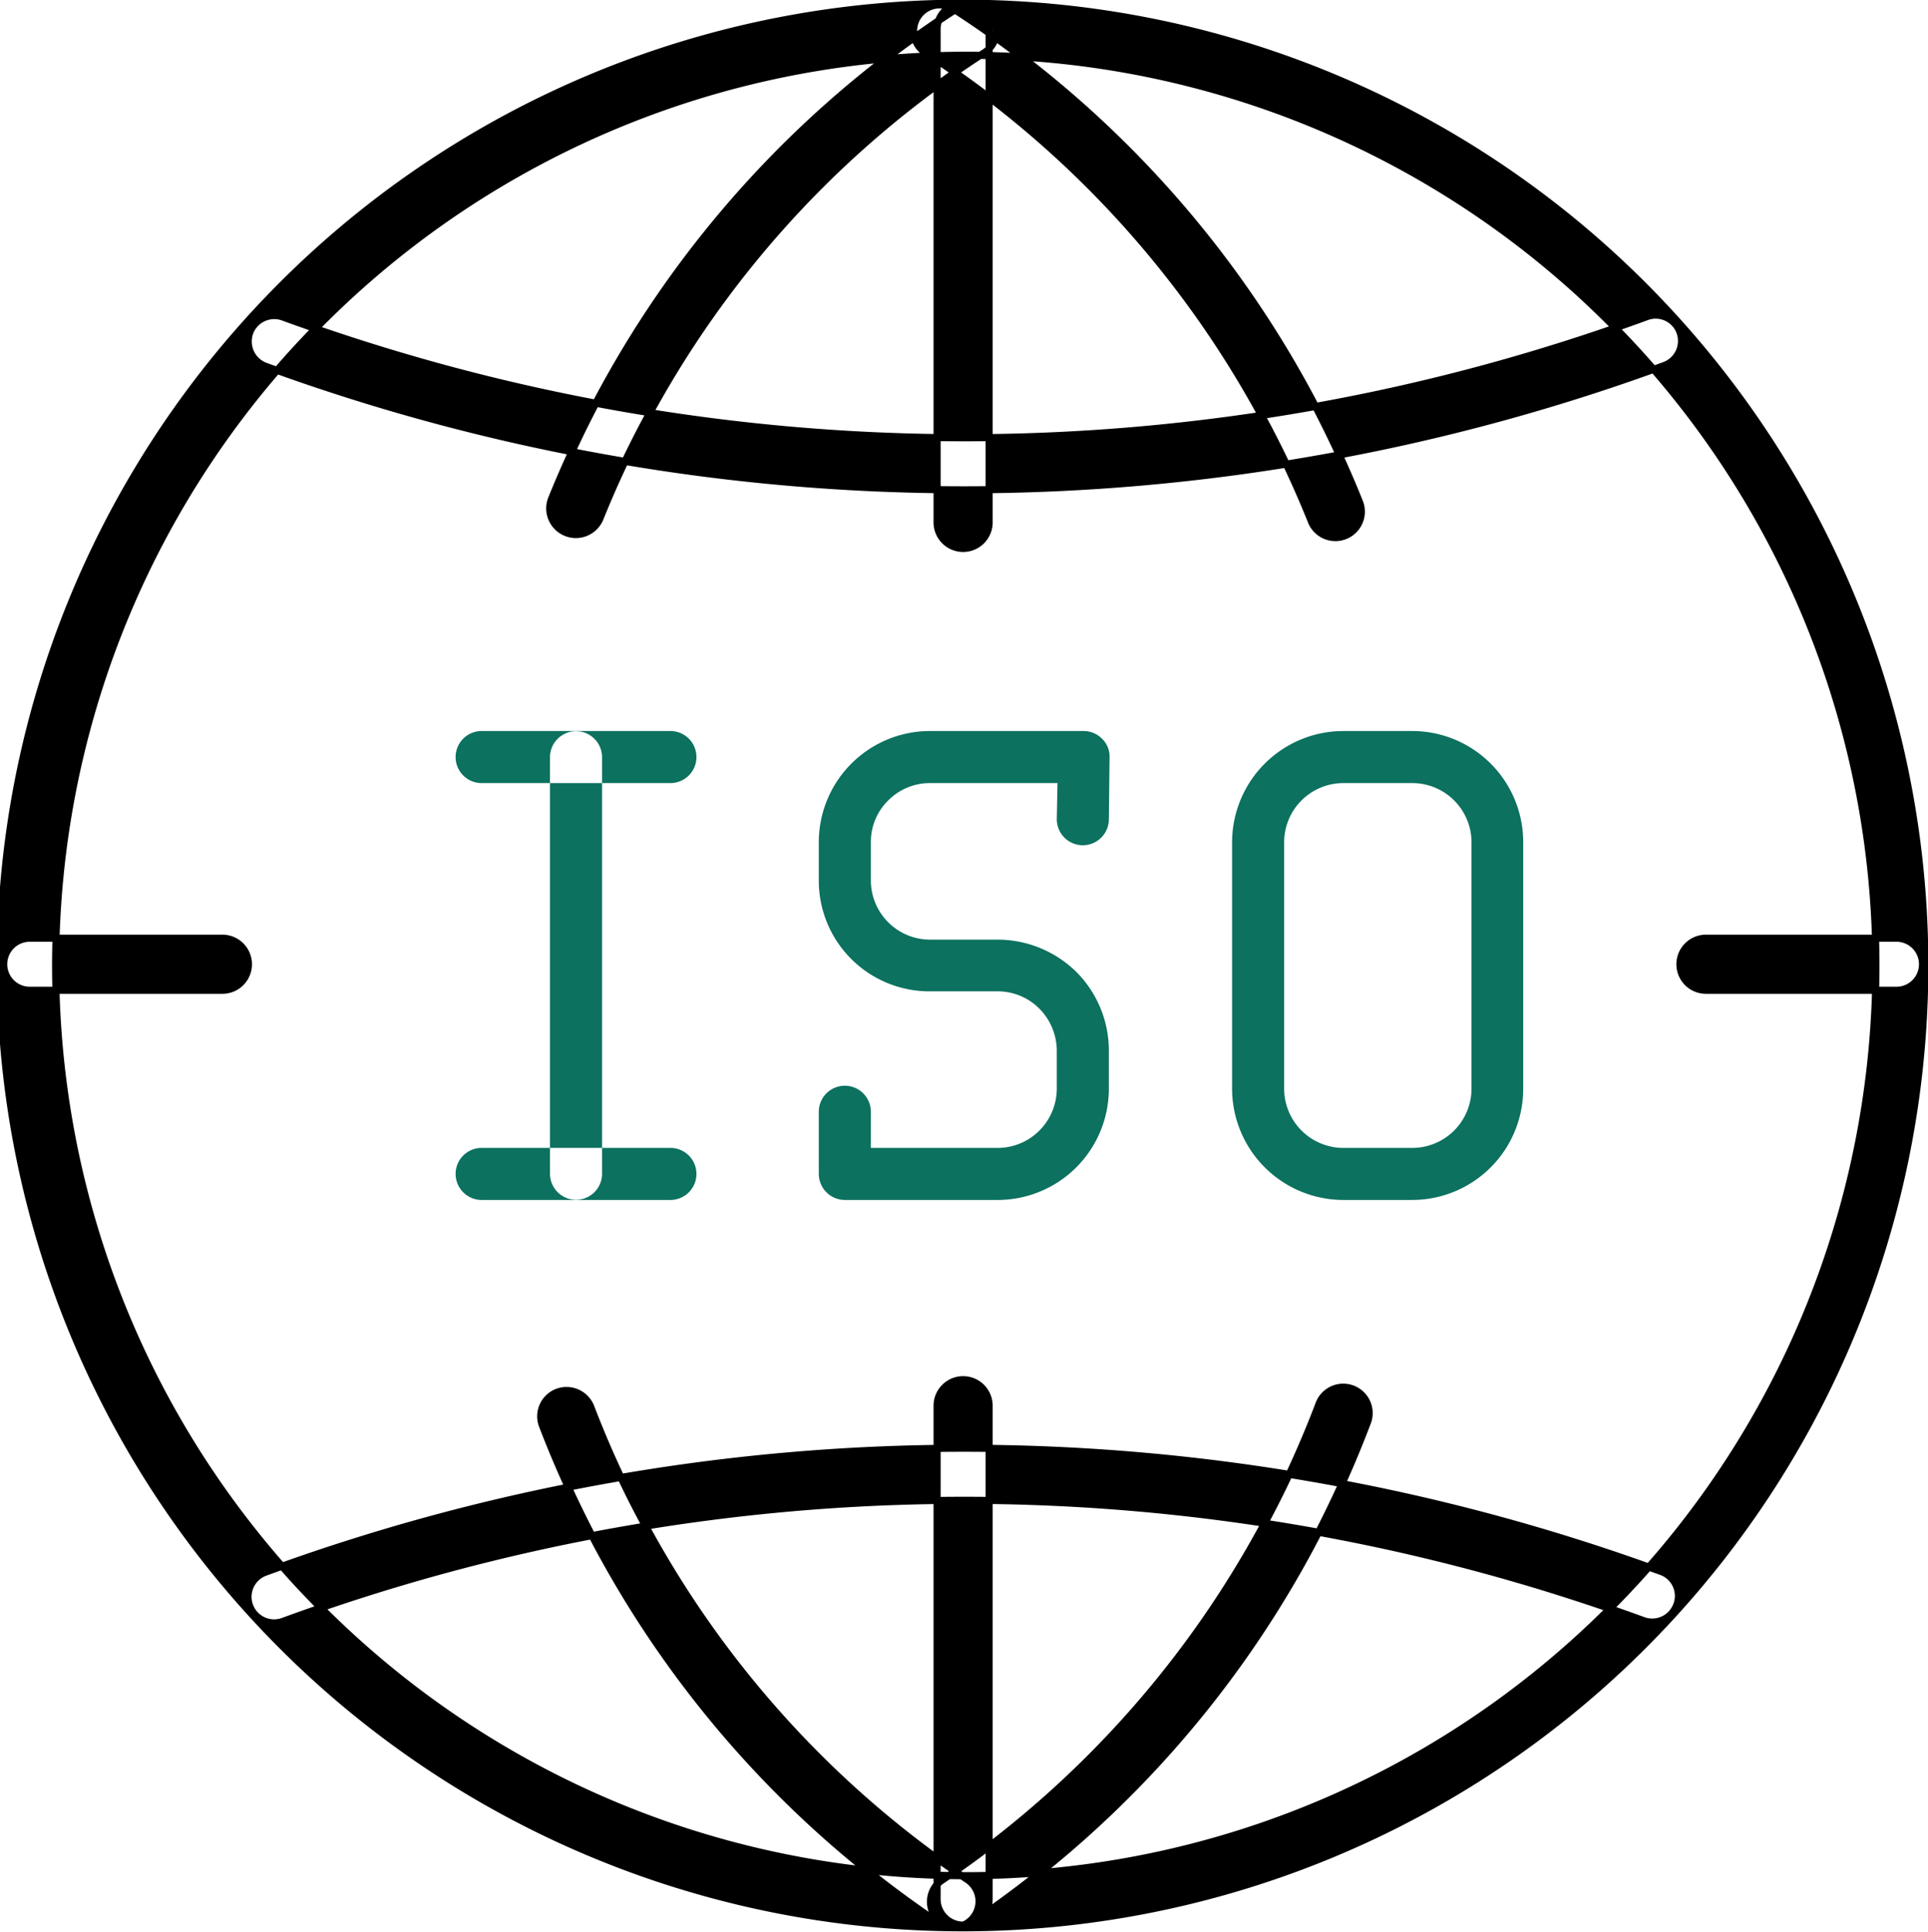
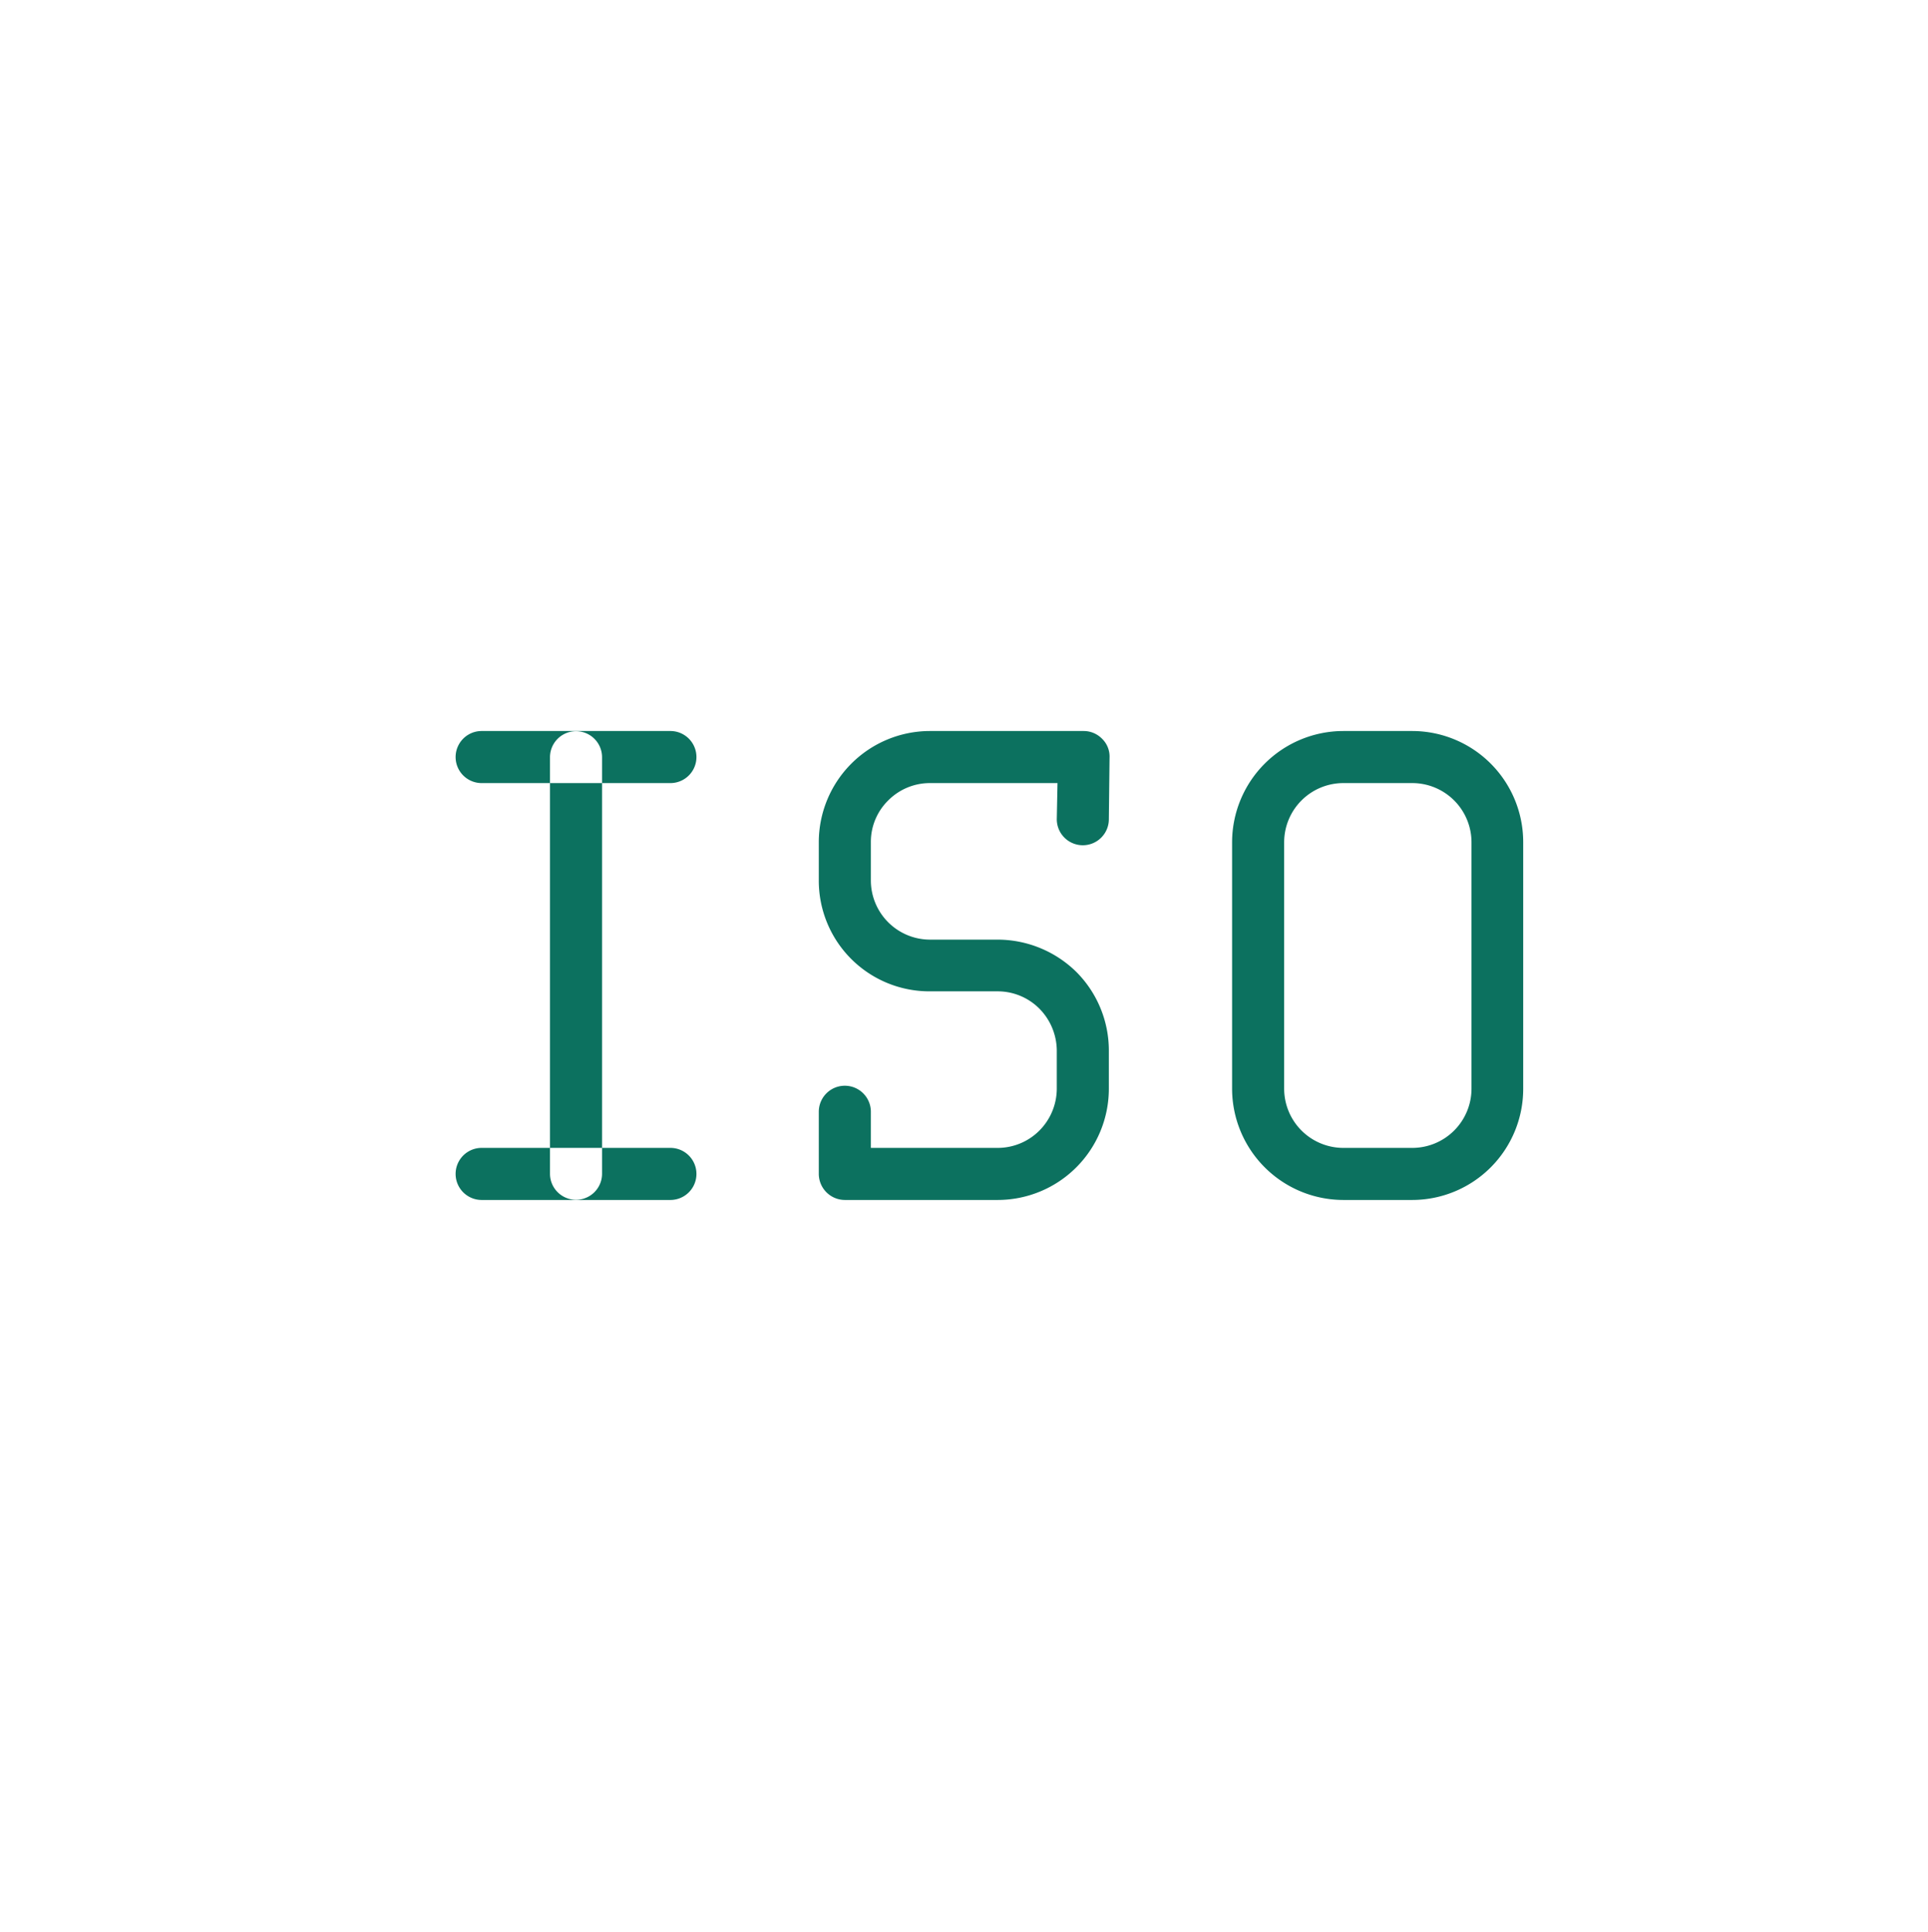
<svg xmlns="http://www.w3.org/2000/svg" id="youshimg6" width="54.44" height="54.54" viewBox="0 0 54.44 54.54">
  <defs>
    <style>
      .cls-1 {
        stroke: #000;
        stroke-width: 0.2px;
      }

      .cls-1, .cls-2 {
        fill-rule: evenodd;
      }

      .cls-2 {
        fill: #0c715f;
      }
    </style>
  </defs>
-   <path id="形状_551" data-name="形状 551" class="cls-1" d="M1629.17,4166.7a28.224,28.224,0,0,1-10.65-13.36,0.738,0.738,0,0,0-.95-0.41,0.73,0.73,0,0,0-.41.95,29.708,29.708,0,0,0,11.21,14.05,0.734,0.734,0,0,0,.8-1.23h0Zm-10.39-38.44a28.2,28.2,0,0,1,10.85-13.15,0.732,0.732,0,1,0-.78-1.24,29.669,29.669,0,0,0-11.43,13.82,0.737,0.737,0,0,0,1.36.57h0Zm10.47,39.67a29.762,29.762,0,0,0,11.19-14.12,0.732,0.732,0,1,0-1.36-.54,28.386,28.386,0,0,1-10.63,13.43,0.729,0.729,0,0,0-.22,1.01,0.743,0.743,0,0,0,1.02.22h0Zm10.98-40.13a29.79,29.79,0,0,0-11.47-13.93,0.732,0.732,0,0,0-.78,1.24,28.359,28.359,0,0,1,10.9,13.26,0.733,0.733,0,0,0,1.35-.57h0Zm-30.38,31.59a55.855,55.855,0,0,1,38.38-.02,0.739,0.739,0,0,0,.95-0.42,0.73,0.73,0,0,0-.41-0.95,57.361,57.361,0,0,0-39.46.02,0.736,0.736,0,0,0,.54,1.37h0Zm-0.54-35.44a57.46,57.46,0,0,0,39.55-.02,0.738,0.738,0,0,0,.41-0.95,0.73,0.73,0,0,0-.95-0.41,56.032,56.032,0,0,1-38.47.01,0.738,0.738,0,0,0-.95.41,0.745,0.745,0,0,0,.41.96h0Zm18.99,29.36v13.93a0.735,0.735,0,0,0,1.47,0v-13.93A0.735,0.735,0,0,0,1628.3,4153.31Zm-20.18-13.2h-5.44a0.735,0.735,0,1,0,0,1.47h5.44A0.735,0.735,0,0,0,1608.12,4140.11Zm20.18-25.66v13.92a0.735,0.735,0,1,0,1.47,0v-13.92A0.735,0.735,0,1,0,1628.3,4114.45Zm27.09,25.66h-5.38a0.735,0.735,0,0,0,0,1.47h5.38A0.735,0.735,0,0,0,1655.39,4140.11Zm-26.32-26.4a27.17,27.17,0,1,0,27.12,27.17,27.169,27.169,0,0,0-27.12-27.17h0Zm0,1.47a25.7,25.7,0,1,1-25.66,25.7,25.7,25.7,0,0,1,25.66-25.7h0Z" transform="translate(-1601.84 -4113.62)" />
  <path id="形状_551_拷贝" data-name="形状 551 拷贝" class="cls-2" d="M1620.77,4134.26h-5.33a0.735,0.735,0,0,0,0,1.47h5.33a0.735,0.735,0,0,0,0-1.47h0Zm-5.33,13.24h5.33a0.735,0.735,0,0,0,0-1.47h-5.33a0.735,0.735,0,0,0,0,1.47h0Zm1.93-12.5v11.76a0.735,0.735,0,1,0,1.47,0V4135a0.735,0.735,0,1,0-1.47,0h0Zm19.26,2.4v6.96a3.145,3.145,0,0,0,3.14,3.14h1.95a3.137,3.137,0,0,0,3.13-3.14v-6.96a3.137,3.137,0,0,0-3.13-3.14h-1.95A3.145,3.145,0,0,0,1636.63,4137.4Zm1.47,6.96v-6.96a1.673,1.673,0,0,1,1.67-1.67h1.95a1.673,1.673,0,0,1,1.67,1.67v6.96a1.673,1.673,0,0,1-1.67,1.67h-1.95a1.673,1.673,0,0,1-1.67-1.67h0Zm-4.95-7.6,0.02-1.75a0.7,0.7,0,0,0-.21-0.53,0.726,0.726,0,0,0-.52-0.22h-4.35a3.141,3.141,0,0,0-3.13,3.14v1.08a3.124,3.124,0,0,0,3.13,3.13h1.92a1.664,1.664,0,0,1,1.18.49,1.7,1.7,0,0,1,.49,1.18v1.08a1.682,1.682,0,0,1-.49,1.18,1.664,1.664,0,0,1-1.18.49h-3.58v-1.02a0.735,0.735,0,0,0-1.47,0v1.75a0.738,0.738,0,0,0,.74.74h4.31a3.141,3.141,0,0,0,3.14-3.14v-1.08a3.142,3.142,0,0,0-.92-2.22,3.175,3.175,0,0,0-2.22-.91h-1.92a1.673,1.673,0,0,1-1.66-1.67v-1.08a1.64,1.64,0,0,1,.49-1.18,1.659,1.659,0,0,1,1.17-.49h3.61l-0.02,1.01A0.735,0.735,0,0,0,1633.15,4136.76Z" transform="translate(-1601.84 -4113.62)" />
</svg>